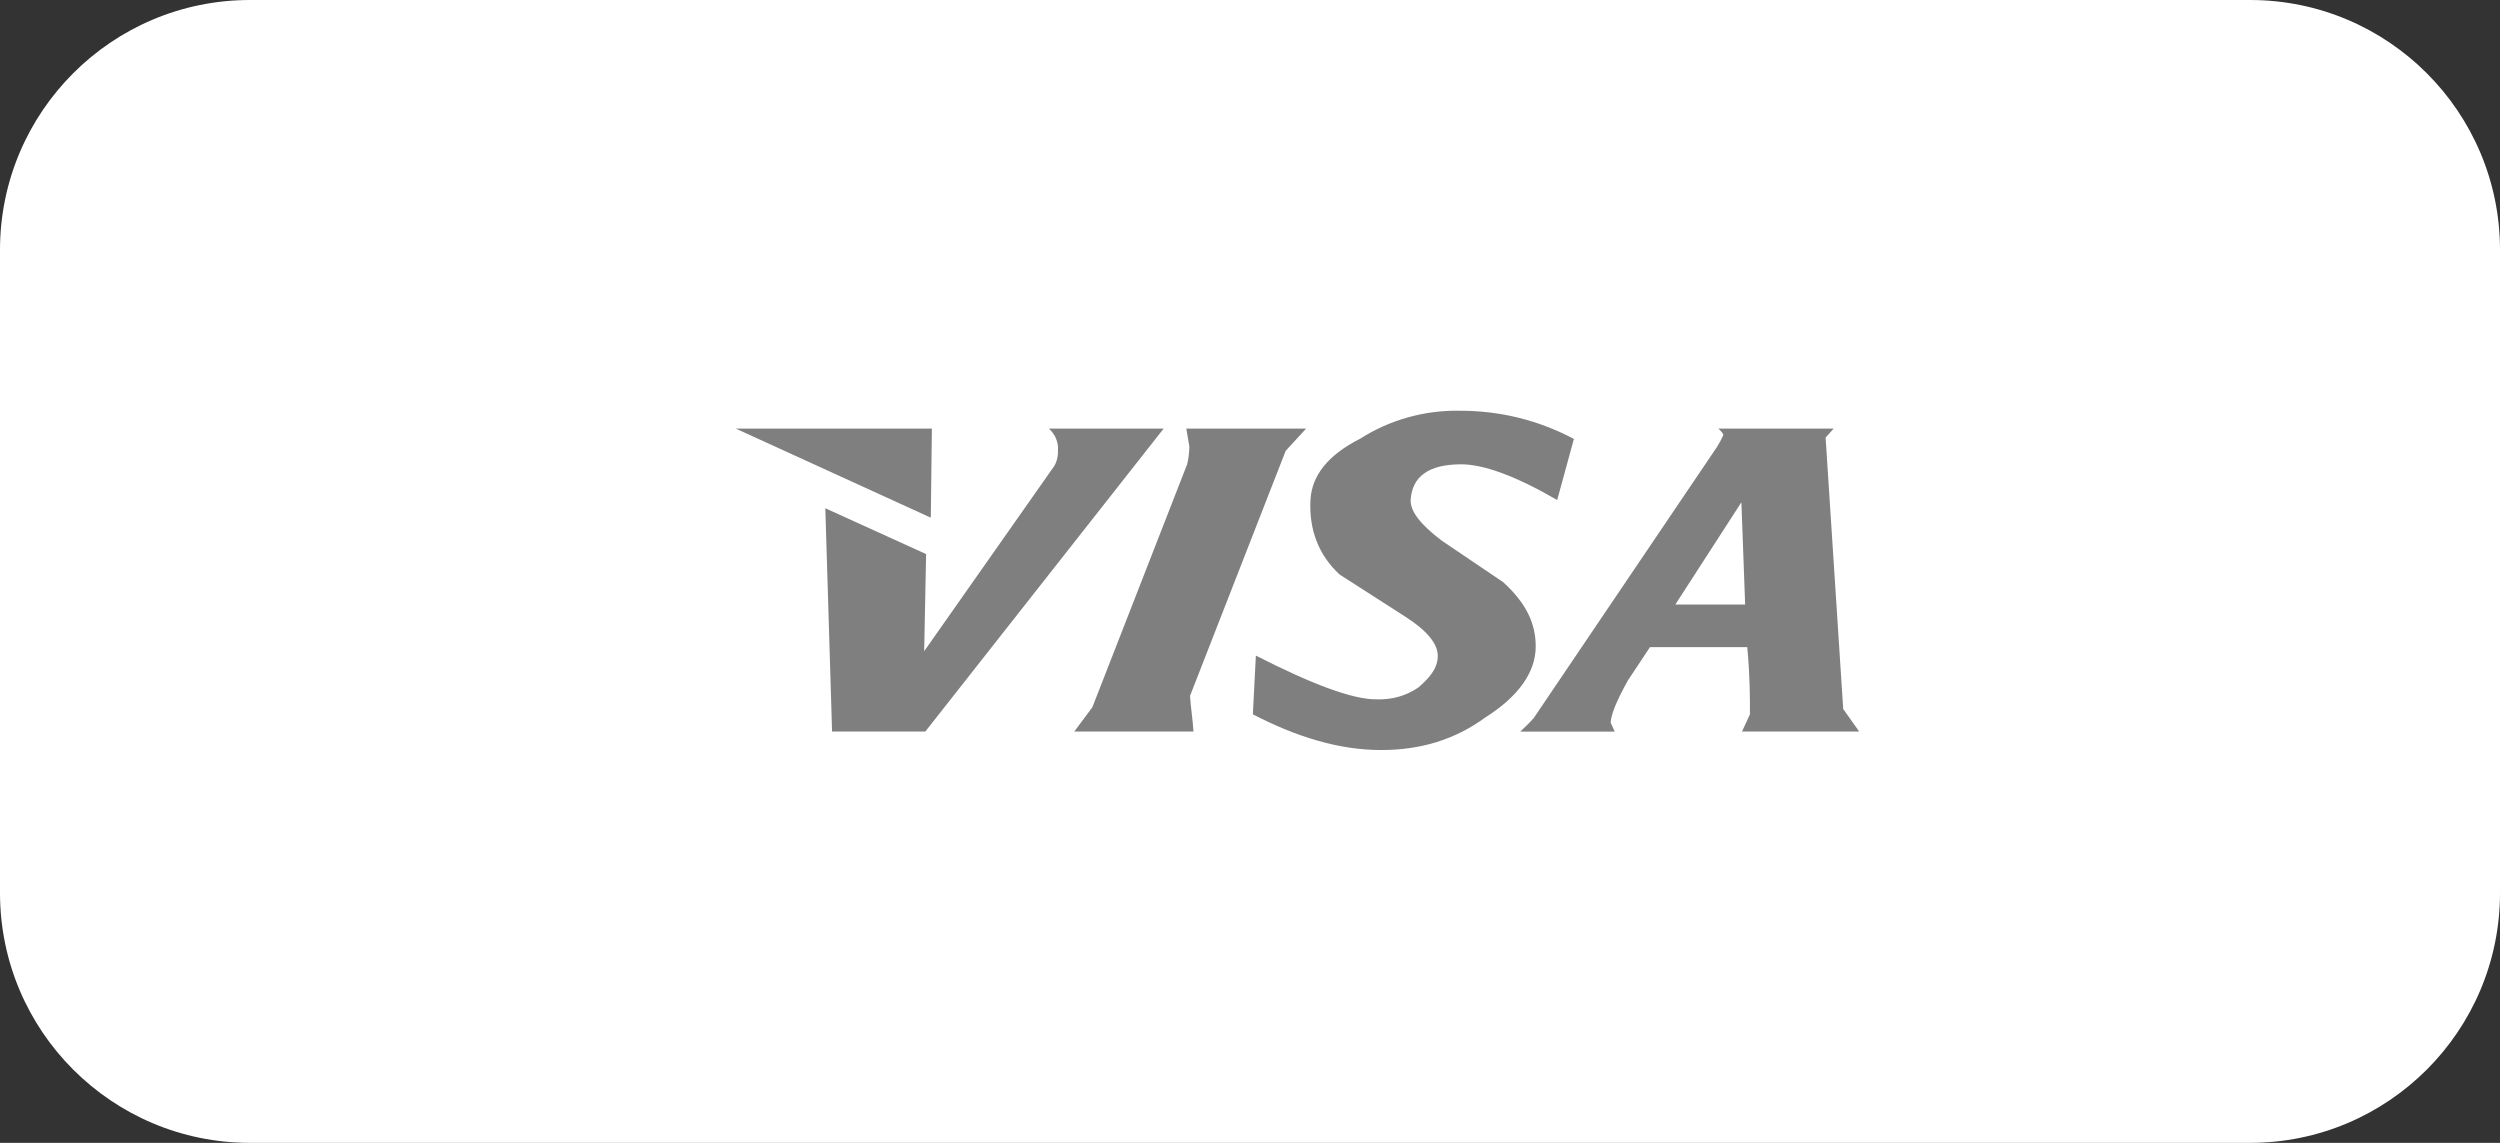
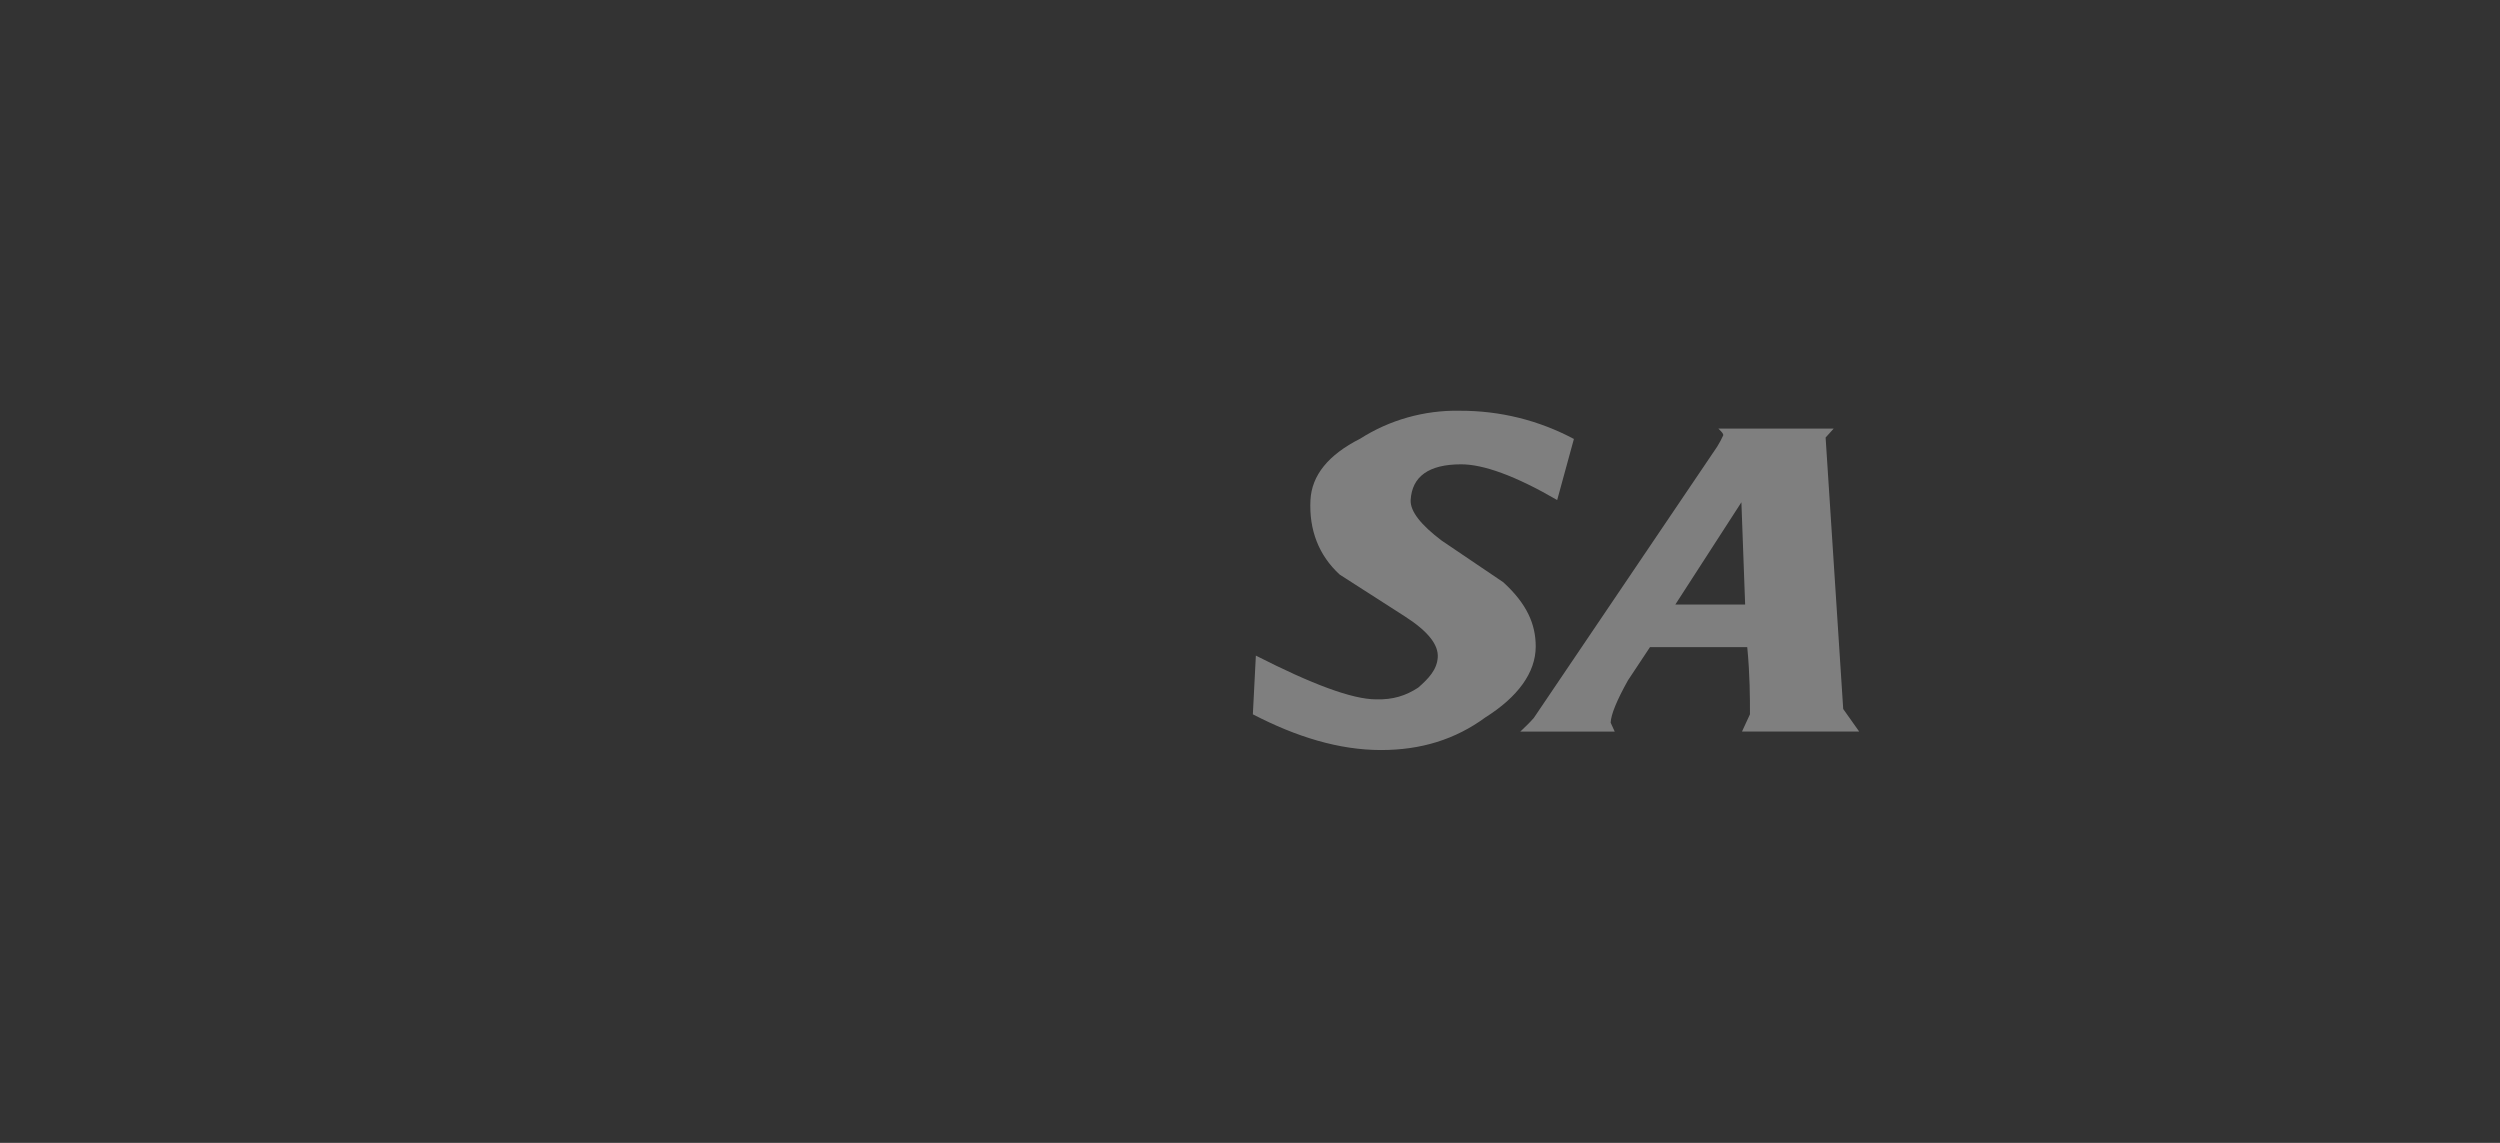
<svg xmlns="http://www.w3.org/2000/svg" id="SVGDoc" width="70" height="32" version="1.1" viewBox="0 0 70 32">
  <rect x="0" y="0" width="70" height="32" fill="#333333" stroke="none" />
  <defs />
  <desc>Generated with Avocode.</desc>
  <g>
    <g>
      <title>visa</title>
      <g>
        <title>Group 14 Copy 10</title>
        <g>
          <title>Rectangle 8 Copy 11</title>
-           <path d="M0,7c0,-3.866 3.134,-7 7,-7h56c3.866,0 7,3.134 7,7v18c0,3.866 -3.134,7 -7,7h-56c-3.866,0 -7,-3.134 -7,-7z" fill="#ffffff" fill-opacity="1" />
        </g>
        <g>
          <title>Group 29</title>
          <g>
            <title>Combined Shape</title>
-             <path d="M29.623,12.621c0,0 0,0 0,0.001c-0,0 -0,0 -0,0zM29.623,12.622c0.019,-0.233 -0.075,-0.463 -0.256,-0.622h3.216l-6.674,8.483h-2.611l-0.189,-6.252l2.822,1.283l-0.054,2.72l3.588,-5.108c0.108,-0.126 0.164,-0.324 0.158,-0.504z" fill="#7f7f7f" fill-opacity="1" />
          </g>
          <g>
            <title>Shape</title>
            <path d="M48.864,16.927h-1.955l1.85,-2.863zM51.117,12.251l0.227,-0.251h-3.231c0.107,0.101 0.142,0.152 0.14,0.185c-0.05,0.11 -0.107,0.216 -0.171,0.32l-5.135,7.597c-0.114,0.132 -0.24,0.25 -0.378,0.382h2.643l-0.114,-0.25c0.013,-0.234 0.168,-0.615 0.483,-1.181l0.619,-0.934h2.723c0.076,0.784 0.076,1.433 0.076,1.881l-0.223,0.483h3.281l-0.447,-0.631z" fill="#7f7f7f" fill-opacity="1" />
          </g>
          <g>
            <title>Shape</title>
            <path d="M40.86,11.5c-0.985,-0.015 -1.953,0.258 -2.776,0.784c-0.897,0.454 -1.354,1.027 -1.391,1.716c-0.043,0.841 0.234,1.551 0.818,2.088l1.811,1.162c0.678,0.432 0.959,0.812 0.935,1.158c-0.023,0.346 -0.257,0.592 -0.549,0.847c-0.347,0.226 -0.708,0.34 -1.175,0.327c-0.676,0 -1.81,-0.431 -3.369,-1.225l-0.084,1.644c1.218,0.632 2.412,1 3.588,1c1.118,0 2.077,-0.294 2.923,-0.914c0.9,-0.567 1.409,-1.248 1.409,-1.986c0,-0.623 -0.246,-1.193 -0.908,-1.798l-1.725,-1.166c-0.576,-0.435 -0.884,-0.817 -0.869,-1.136c0.039,-0.656 0.501,-1 1.414,-1c0.62,0 1.512,0.317 2.689,1l0.468,-1.71c-0.983,-0.523 -2.069,-0.795 -3.21,-0.79z" fill="#7f7f7f" fill-opacity="1" />
          </g>
          <g>
            <title>Shape</title>
-             <path d="M33.417,20.483c-0.02,-0.349 -0.077,-0.666 -0.096,-0.999l2.679,-6.863v0l0.572,-0.621v0h-3.355c0.029,0.152 0.056,0.354 0.085,0.505c-0.003,0.17 -0.024,0.339 -0.062,0.495l-2.653,6.801v0l-0.507,0.682v0z" fill="#7f7f7f" fill-opacity="1" />
          </g>
          <g>
            <title>Shape</title>
-             <path d="M26.093,12v0l-0.031,2.495v0l-5.463,-2.495v0z" fill="#7f7f7f" fill-opacity="1" />
          </g>
        </g>
      </g>
    </g>
  </g>
</svg>